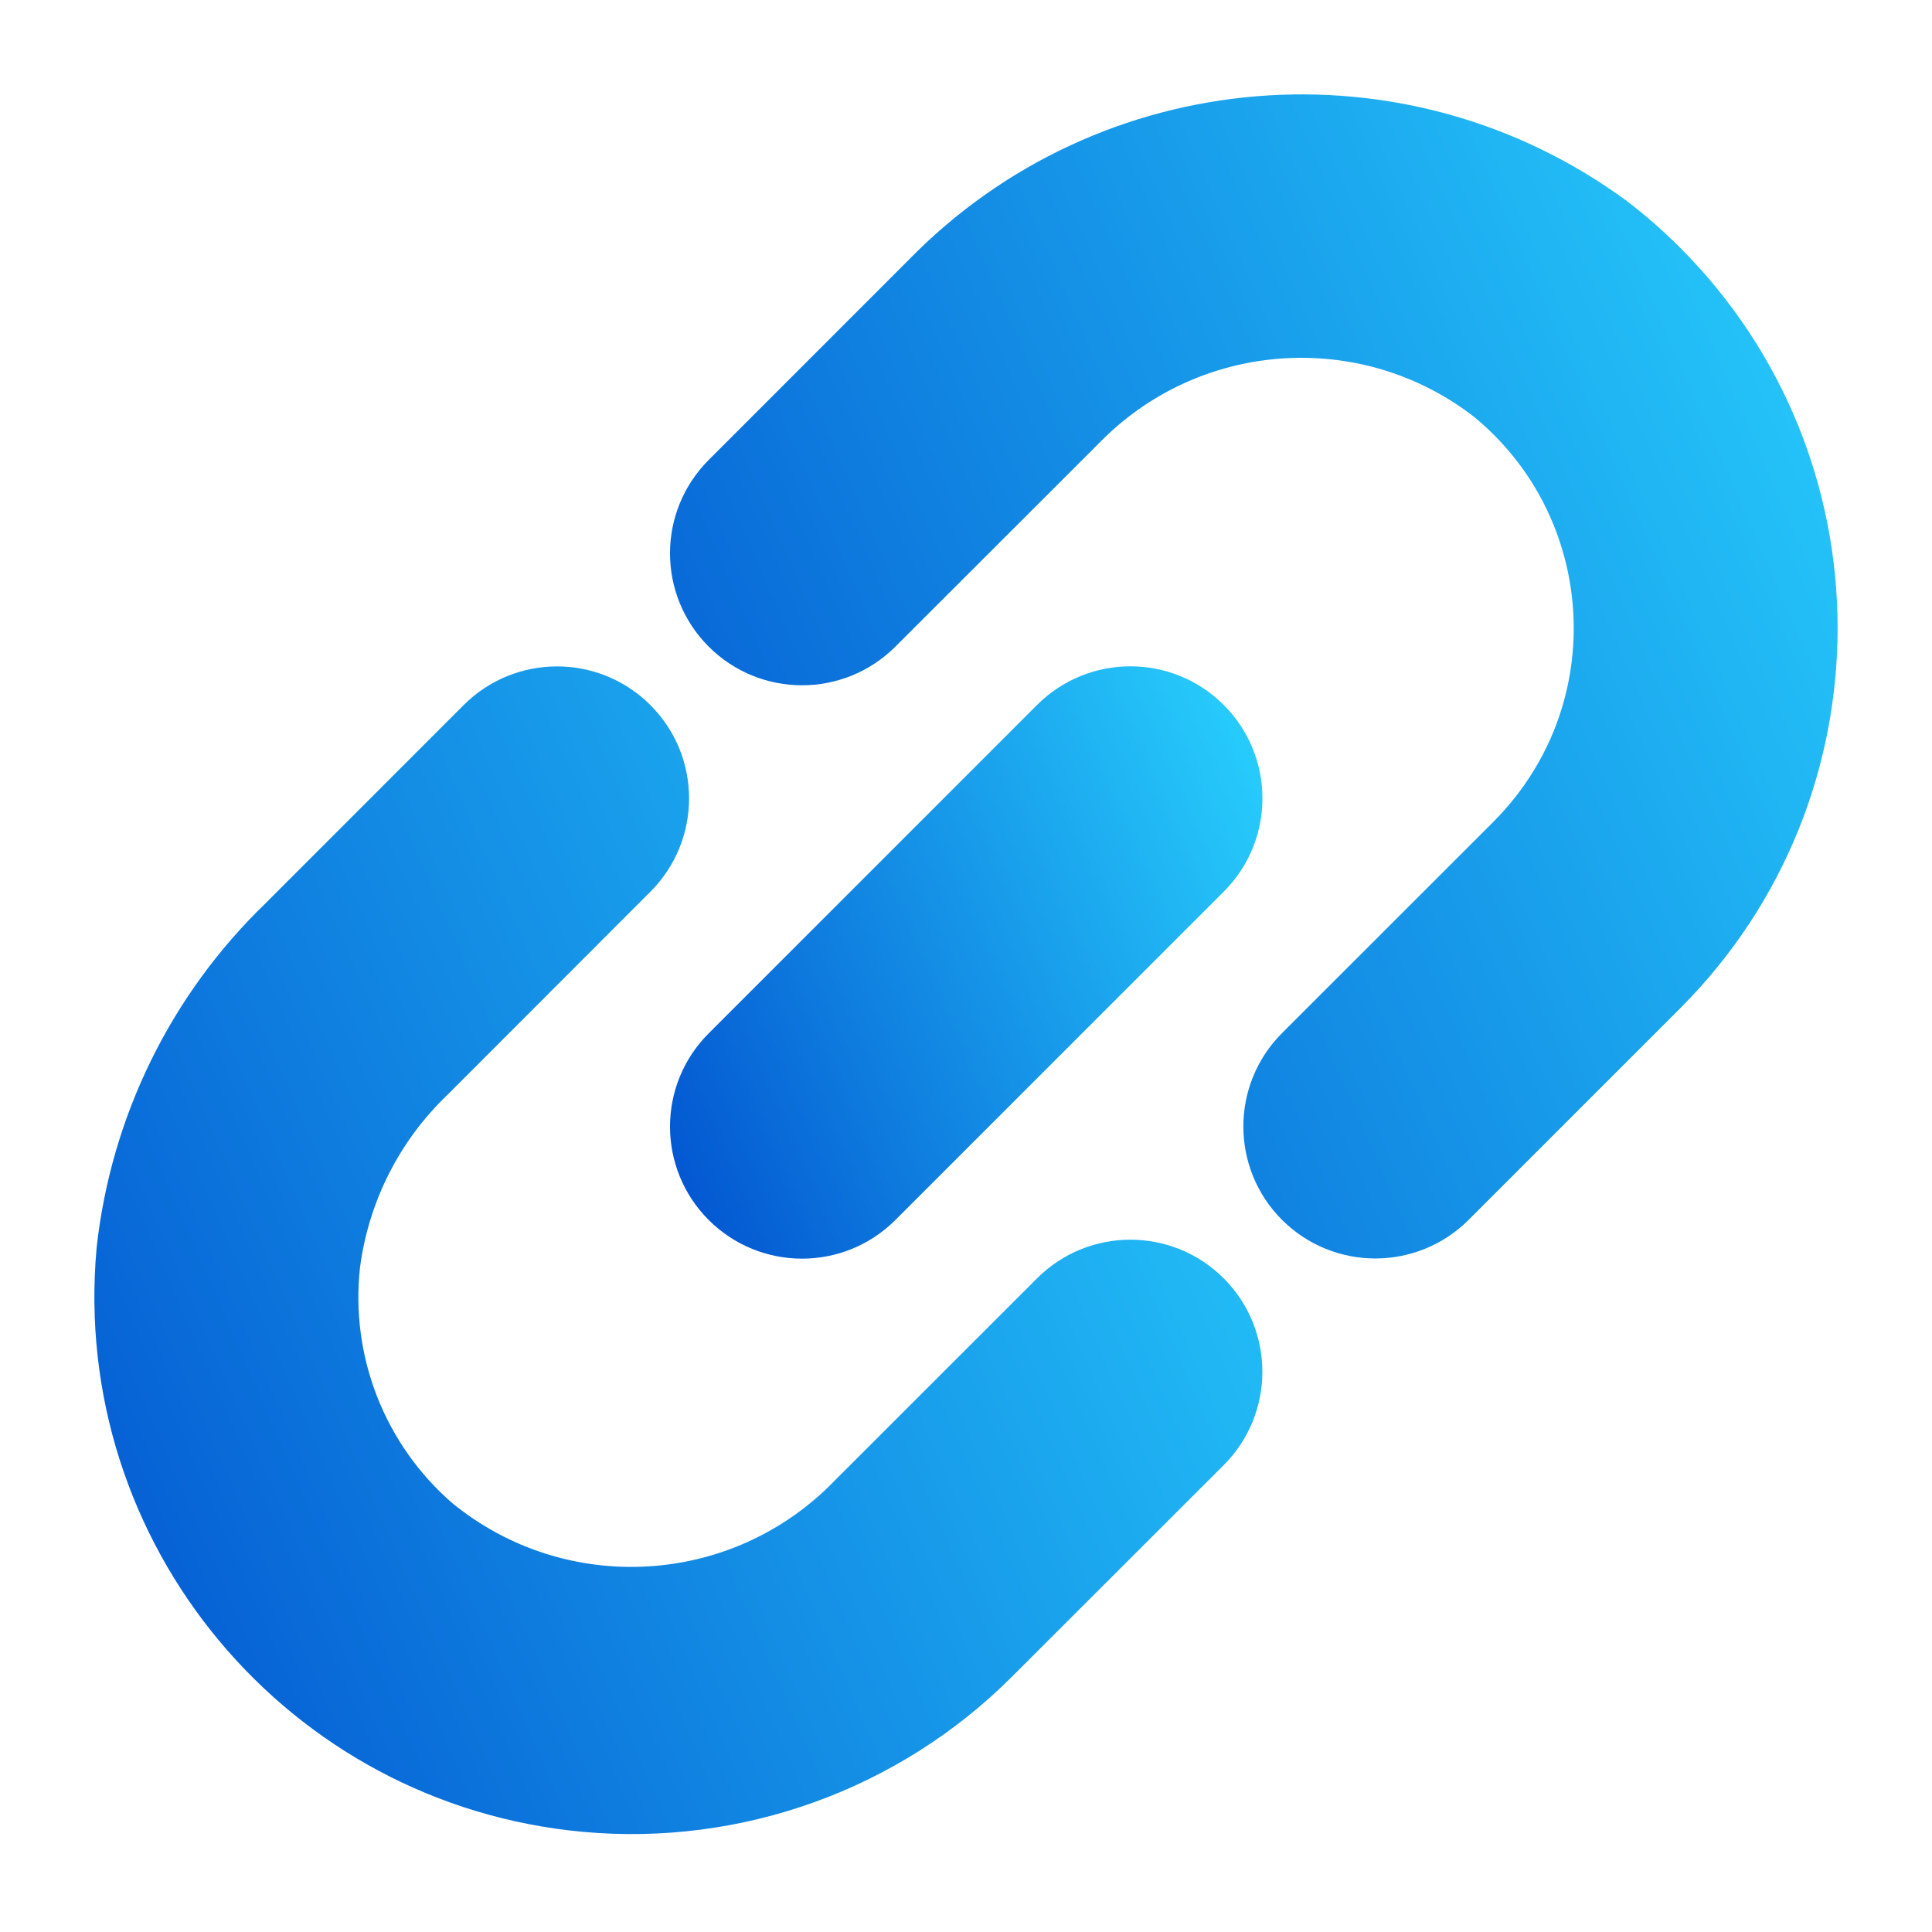
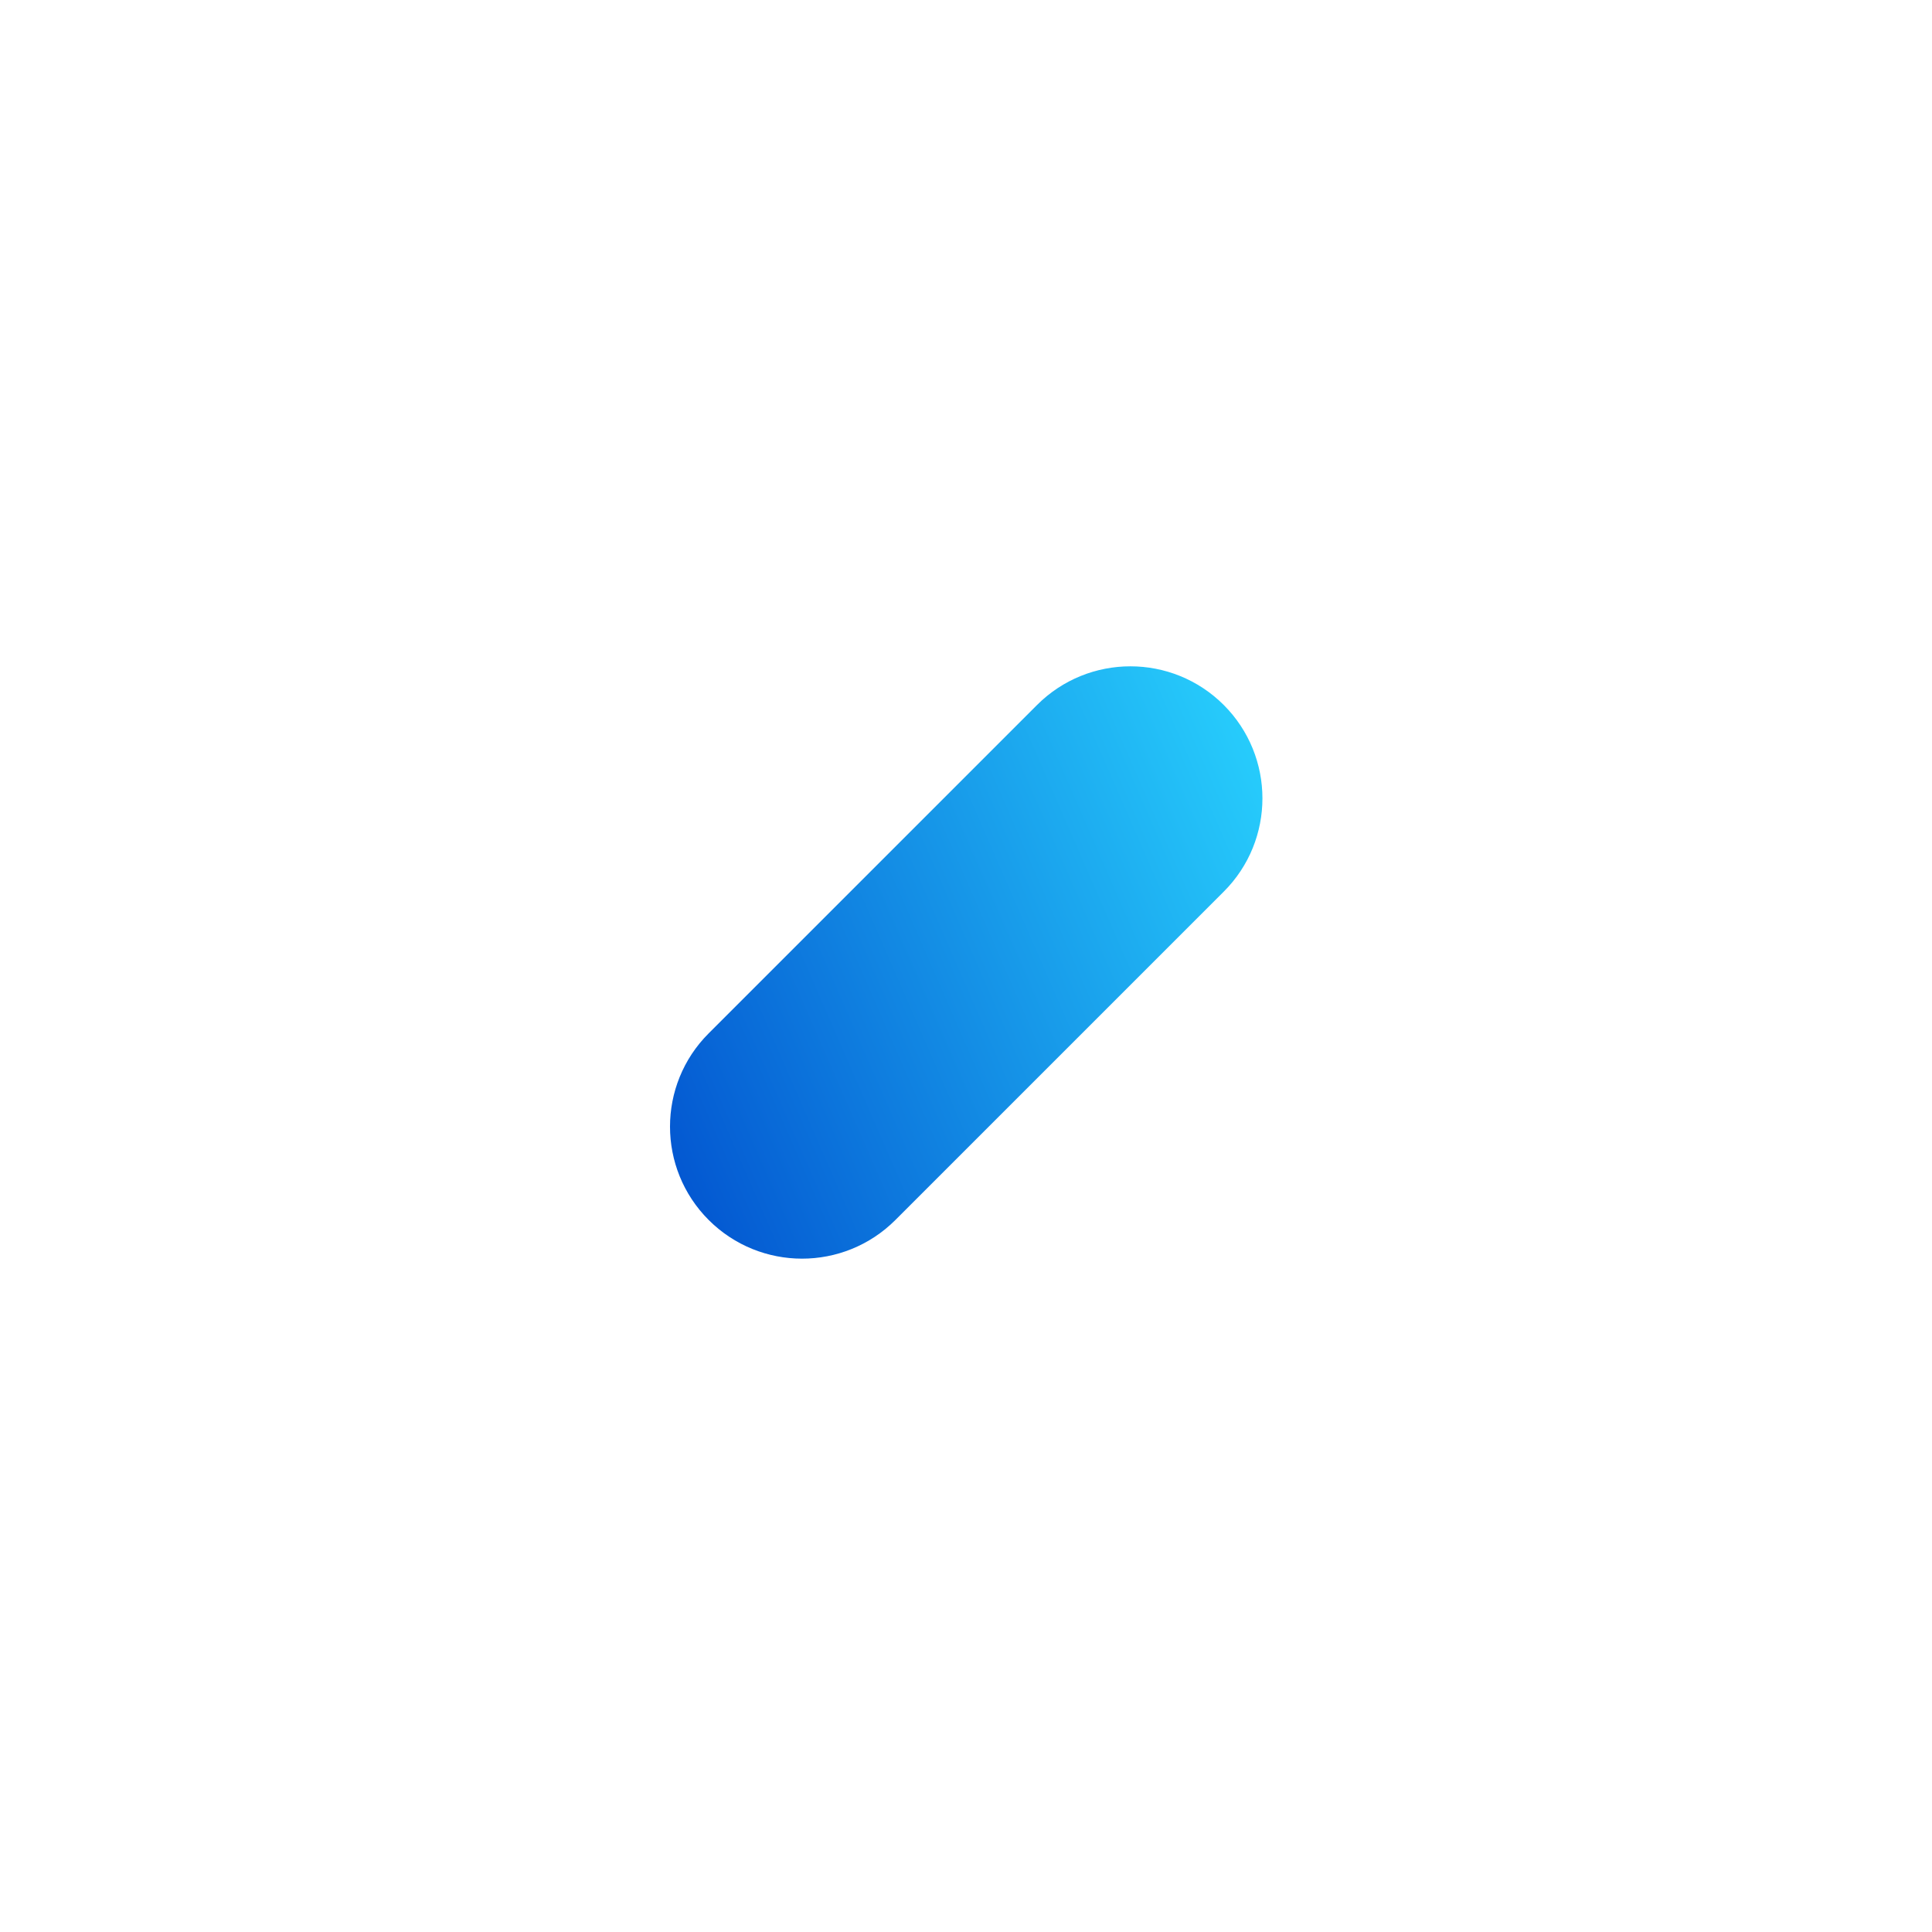
<svg xmlns="http://www.w3.org/2000/svg" width="22" height="22" viewBox="0 0 22 22" fill="none">
-   <path d="M9.724 17.065C8.45 18.386 6.376 18.508 4.956 17.345C4.111 16.613 3.679 15.512 3.801 14.401C3.907 13.581 4.29 12.822 4.887 12.251L7.194 9.942C7.664 9.472 7.664 8.71 7.194 8.241C6.724 7.771 5.962 7.771 5.492 8.241L3.234 10.5C2.205 11.492 1.556 12.814 1.399 14.236C1.108 17.437 3.467 20.269 6.668 20.561C8.387 20.717 10.088 20.103 11.309 18.883L13.723 16.471C14.192 16.001 14.192 15.239 13.723 14.769C13.253 14.299 12.491 14.299 12.021 14.769L9.724 17.065Z" fill="url(#paint0_linear_451_2907)" stroke="url(#paint1_linear_451_2907)" stroke-width="0.6" />
-   <path d="M18.348 2.531C15.953 0.771 12.626 1.047 10.553 3.178L8.282 5.45C7.812 5.92 7.812 6.681 8.282 7.151C8.752 7.621 9.514 7.621 9.984 7.151L12.291 4.846C13.537 3.558 15.553 3.413 16.97 4.51C18.429 5.706 18.642 7.859 17.446 9.318C17.376 9.403 17.302 9.485 17.224 9.564L14.81 11.977C14.341 12.447 14.341 13.208 14.81 13.678C15.28 14.148 16.042 14.148 16.512 13.678L18.925 11.265C21.197 8.986 21.191 5.297 18.912 3.025C18.735 2.849 18.547 2.684 18.348 2.531Z" fill="url(#paint2_linear_451_2907)" stroke="url(#paint3_linear_451_2907)" stroke-width="0.6" />
  <path d="M8.282 11.979L12.021 8.24C12.491 7.77 13.253 7.77 13.723 8.24C14.193 8.71 14.193 9.472 13.723 9.941L9.984 13.68C9.514 14.15 8.752 14.15 8.282 13.68C7.812 13.21 7.812 12.448 8.282 11.979Z" fill="url(#paint4_linear_451_2907)" stroke="url(#paint5_linear_451_2907)" stroke-width="0.6" />
  <defs>
    <linearGradient id="paint0_linear_451_2907" x1="1.375" y1="20.585" x2="16.698" y2="13.905" gradientUnits="userSpaceOnUse">
      <stop stop-color="#0357D1" />
      <stop offset="1" stop-color="#27CDFC" />
    </linearGradient>
    <linearGradient id="paint1_linear_451_2907" x1="1.375" y1="20.585" x2="16.698" y2="13.905" gradientUnits="userSpaceOnUse">
      <stop stop-color="#0357D1" />
      <stop offset="1" stop-color="#27CDFC" />
    </linearGradient>
    <linearGradient id="paint2_linear_451_2907" x1="7.93" y1="14.031" x2="23.233" y2="7.339" gradientUnits="userSpaceOnUse">
      <stop stop-color="#0357D1" />
      <stop offset="1" stop-color="#27CDFC" />
    </linearGradient>
    <linearGradient id="paint3_linear_451_2907" x1="7.93" y1="14.031" x2="23.233" y2="7.339" gradientUnits="userSpaceOnUse">
      <stop stop-color="#0357D1" />
      <stop offset="1" stop-color="#27CDFC" />
    </linearGradient>
    <linearGradient id="paint4_linear_451_2907" x1="7.93" y1="14.033" x2="15.345" y2="10.801" gradientUnits="userSpaceOnUse">
      <stop stop-color="#0357D1" />
      <stop offset="1" stop-color="#27CDFC" />
    </linearGradient>
    <linearGradient id="paint5_linear_451_2907" x1="7.93" y1="14.033" x2="15.345" y2="10.801" gradientUnits="userSpaceOnUse">
      <stop stop-color="#0357D1" />
      <stop offset="1" stop-color="#27CDFC" />
    </linearGradient>
  </defs>
</svg>